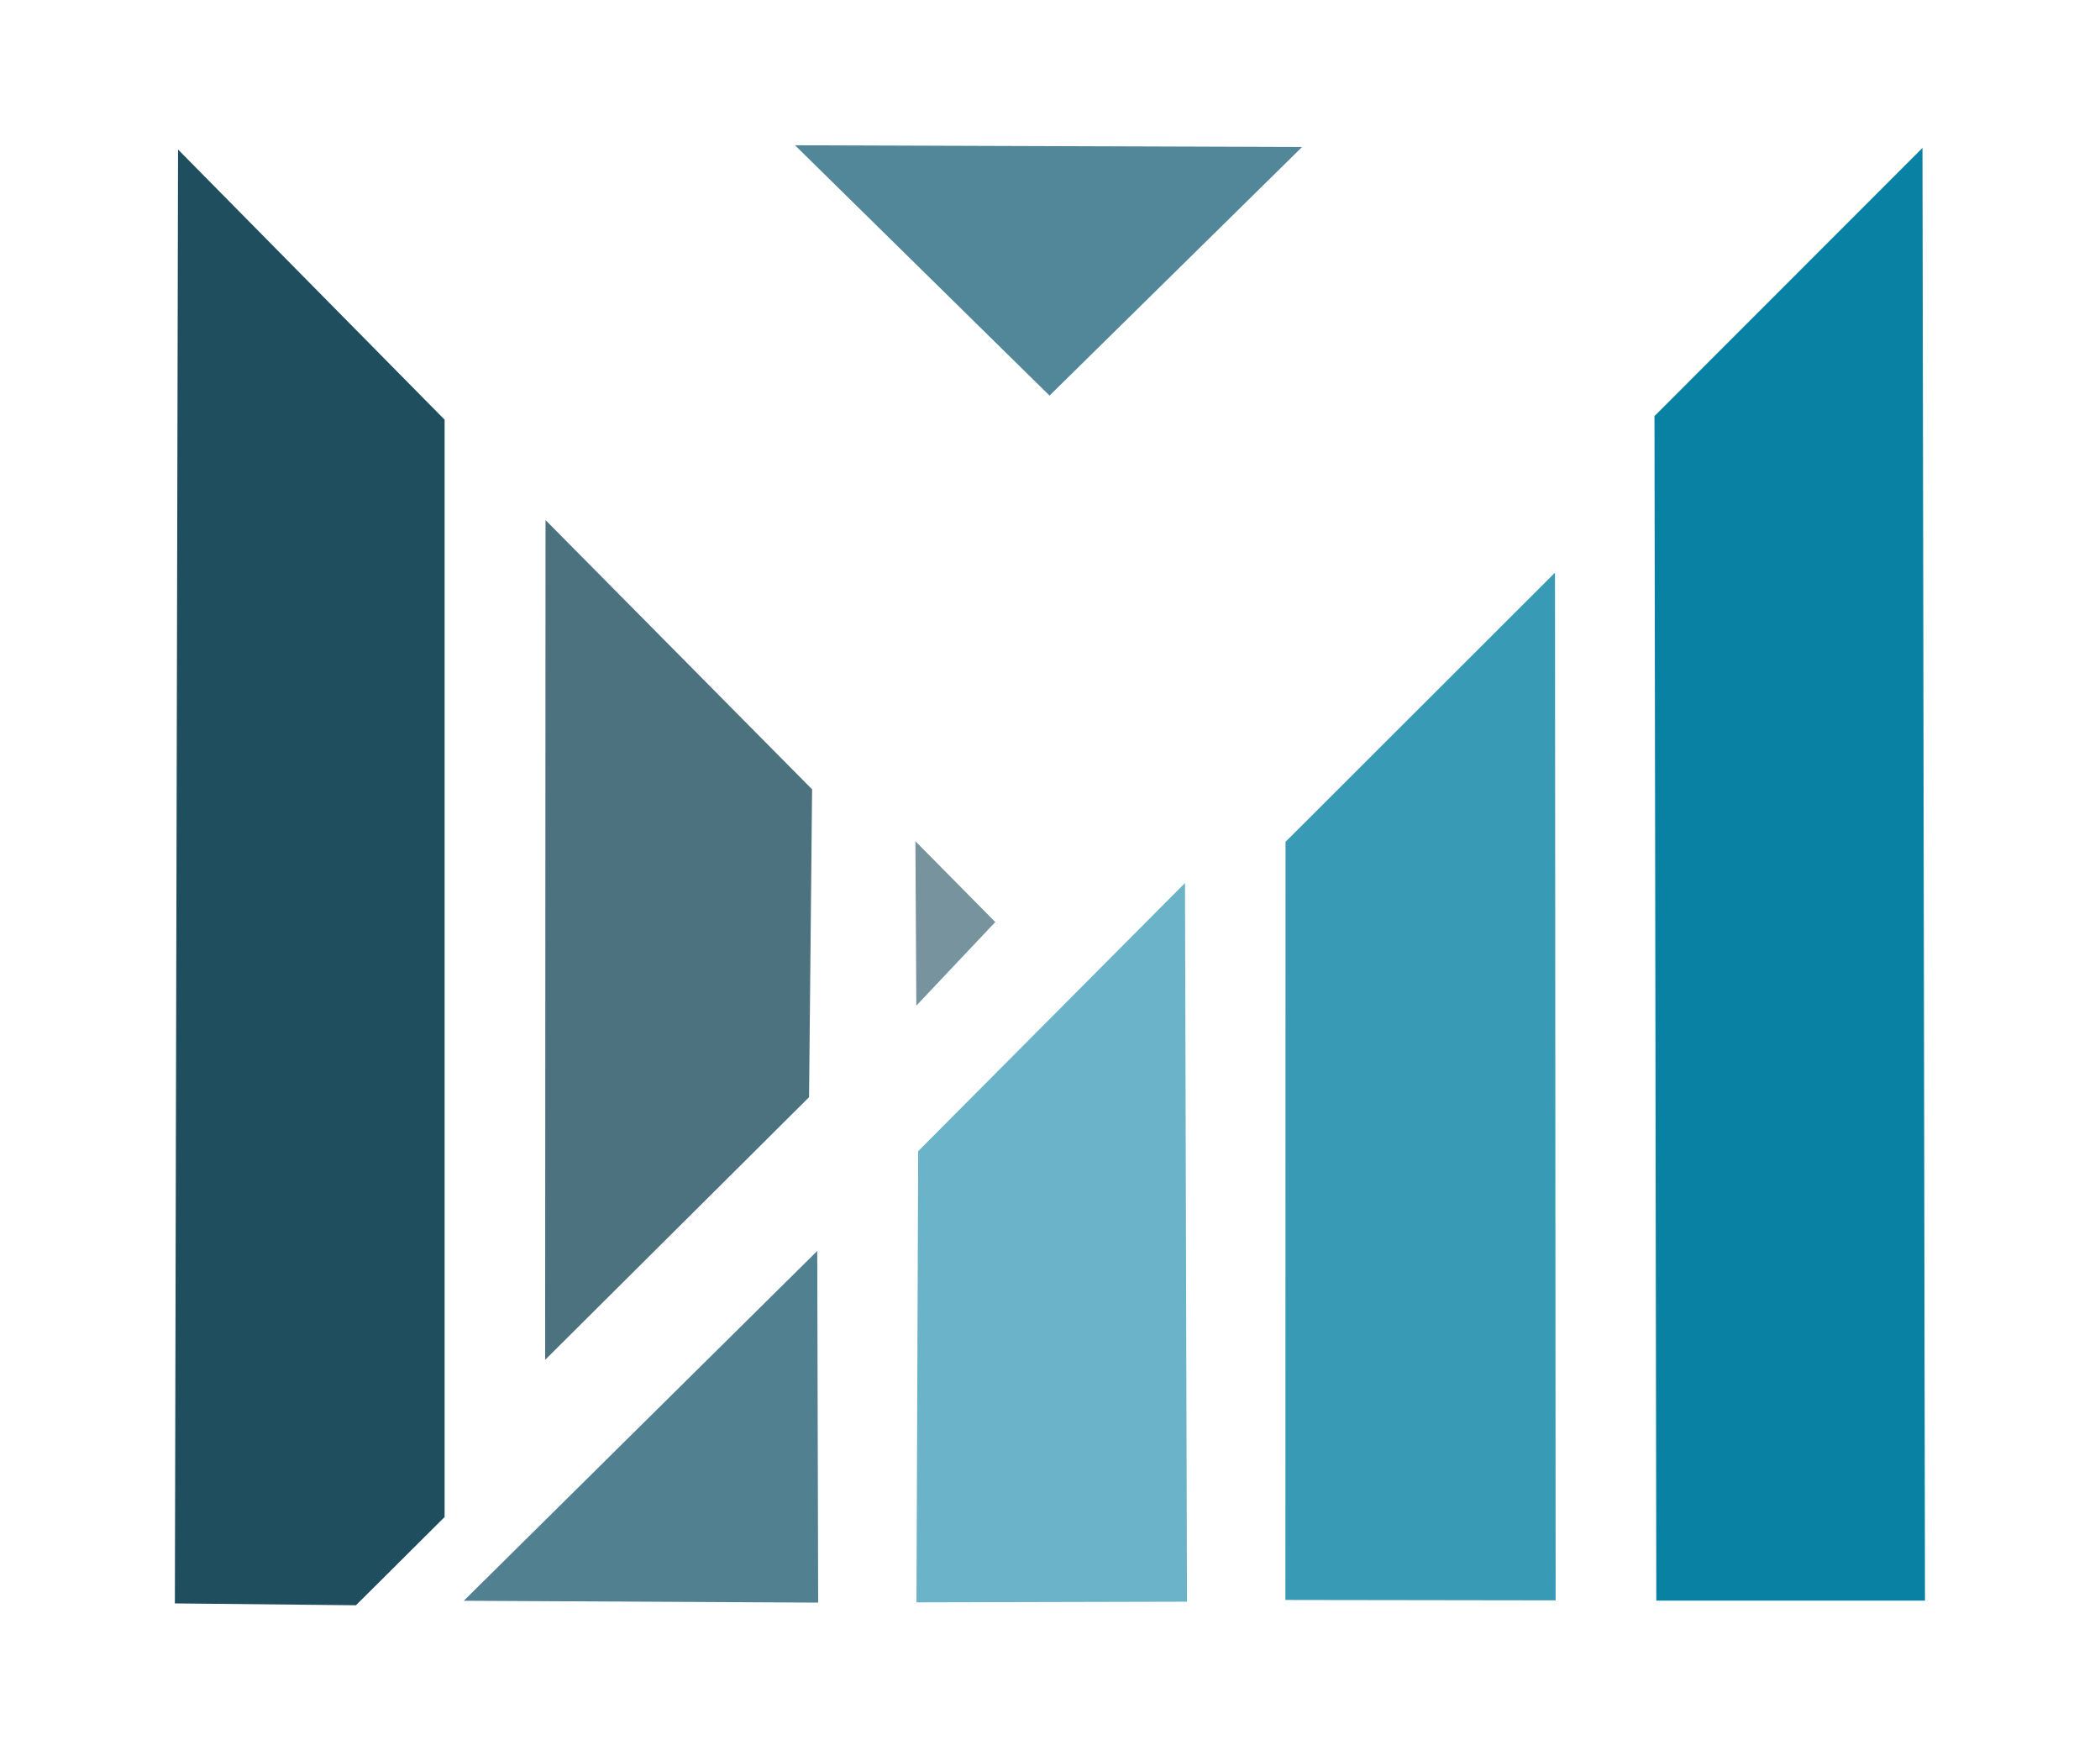
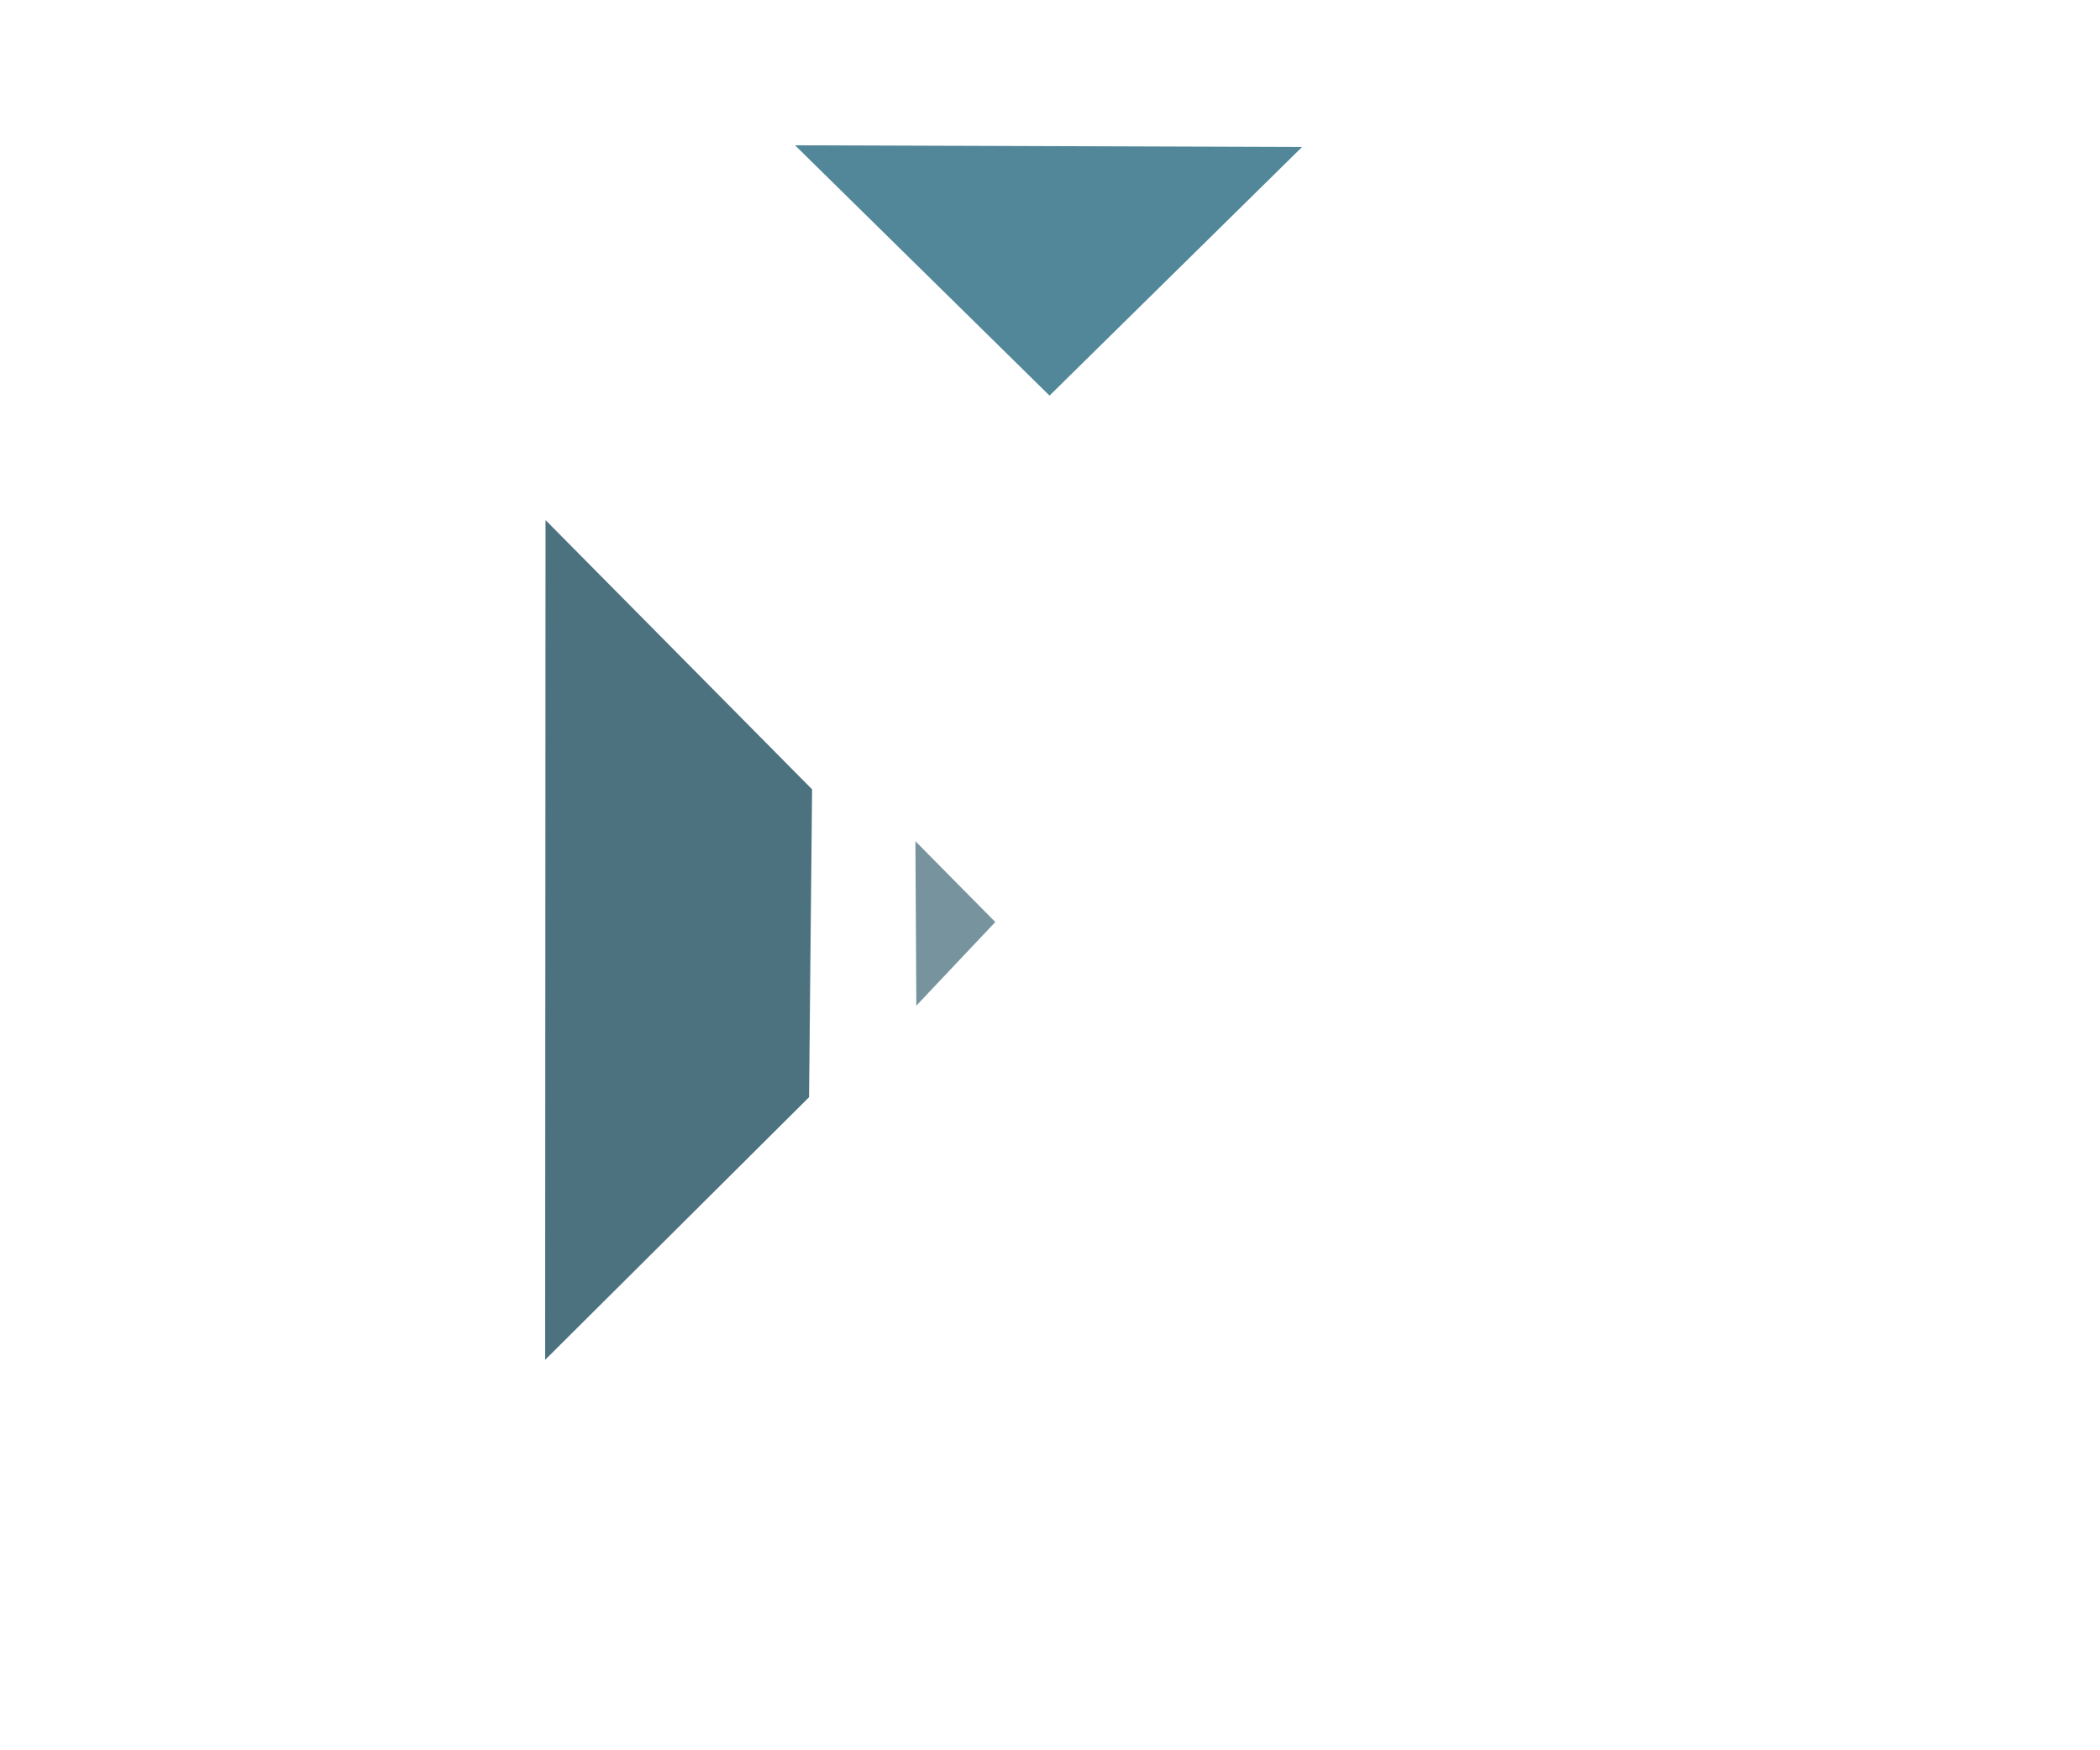
<svg xmlns="http://www.w3.org/2000/svg" xmlns:ns1="http://sodipodi.sourceforge.net/DTD/sodipodi-0.dtd" xmlns:ns2="http://www.inkscape.org/namespaces/inkscape" width="60" height="50" viewBox="0 0 15.875 13.229" version="1.1" id="svg5" ns1:docname="logo.svg" ns2:version="1.1.2 (b8e25be833, 2022-02-05)" ns2:export-filename="C:\Users\Michel\Desktop\Unity\Logo\Logo.png" ns2:export-xdpi="96" ns2:export-ydpi="96">
  <defs id="defs2">
    
    
    
    
    
    
    
    
  </defs>
  <g ns2:label="Ebene 1" ns2:groupmode="layer" id="layer1">
-     <path style="fill:#1f4e5f;fill-opacity:1;stroke:#000000;stroke-width:0;stroke-linecap:butt;stroke-linejoin:miter;stroke-miterlimit:4;stroke-dasharray:none;stroke-opacity:1" d="m 1.347,1.131 c 0,0 2.014,2.041 2.014,2.041 0,0 0,8.294 0,8.294 0,0 -0.67,0.667 -0.67,0.667 0,0 -1.369,-0.014 -1.369,-0.014 0,0 0.024,-10.988 0.024,-10.988 0,0 8e-7,-4.9e-6 8e-7,-4.9e-6 z" id="path1878" ns2:path-effect="#path-effect1880" ns2:original-d="m 1.3471339,1.1309358 c 0,0 2.0143525,2.0406835 2.0143525,2.0406835 0,0 0,8.2943947 0,8.2943947 0,0 -0.670064,0.66719 -0.670064,0.66719 0,0 -1.3685053,-0.01396 -1.3685053,-0.01396 0,0 0.024216,-10.9883033 0.024216,-10.9883033 z" />
    <path style="fill:#4c717f;fill-opacity:1;stroke:none;stroke-width:0;stroke-linecap:butt;stroke-linejoin:miter;stroke-miterlimit:4;stroke-dasharray:none;stroke-opacity:1" d="m 4.125,3.932 c 0,0 2.014,2.034 2.014,2.034 0,0 -0.023,2.327 -0.023,2.327 0,0 -1.995,1.985 -1.995,1.985 0,0 0.003,-6.346 0.003,-6.346 0,0 -8.5e-6,0 -8.5e-6,0 z" id="path3730" ns2:path-effect="#path-effect3732" ns2:original-d="m 4.1250979,3.9319396 c 0,0 2.0143524,2.0341013 2.0143524,2.0341013 0,0 -0.023049,2.3270383 -0.023049,2.3270383 0,0 -1.9946049,1.9847298 -1.9946049,1.9847298 0,0 0.00331,-6.3458694 0.00331,-6.3458694 z" />
    <path style="fill:#77949e;fill-opacity:1;stroke:none;stroke-width:0;stroke-linecap:butt;stroke-linejoin:miter;stroke-miterlimit:4;stroke-dasharray:none;stroke-opacity:1" d="m 6.92,6.358 c 0,0 0.604,0.611 0.604,0.611 0,0 -0.597,0.632 -0.597,0.632 0,0 -0.007,-1.243 -0.007,-1.243 0,0 -2.33e-5,0 -2.33e-5,0 z" id="path3899" ns2:path-effect="#path-effect3901" ns2:original-d="m 6.919518,6.3577199 c 0,0 0.6039769,0.6105589 0.6039769,0.6105589 0,0 -0.5973936,0.6319551 -0.5973936,0.6319551 0,0 -0.00656,-1.242514 -0.00656,-1.242514 z" />
    <path style="fill:#518798;fill-opacity:1;stroke:none;stroke-width:0;stroke-linecap:butt;stroke-linejoin:miter;stroke-miterlimit:4;stroke-dasharray:none;stroke-opacity:1" d="m 6.008,1.098 c 0,0 3.835,0.013 3.835,0.013 0,0 -1.909,1.879 -1.909,1.879 0,0 -1.925,-1.893 -1.925,-1.893 0,0 0,-1.16e-5 0,-1.16e-5 z" id="path4134" ns2:path-effect="#path-effect4136" ns2:original-d="m 6.0077933,1.0980208 c 0,0 3.8345119,0.013177 3.8345119,0.013177 0,0 -1.9090268,1.8794045 -1.9090268,1.8794045 0,0 -1.9254851,-1.8925699 -1.9254851,-1.8925699 z" />
-     <path style="fill:#0881a3;fill-opacity:1;stroke:none;stroke-width:0;stroke-linecap:butt;stroke-linejoin:miter;stroke-miterlimit:4;stroke-dasharray:none;stroke-opacity:1" d="m 14.533,1.118 c 0,0 0.019,10.98 0.019,10.98 0,0 -2.031,0 -2.031,0 0,0 -0.014,-8.953 -0.014,-8.953 0,0 2.026,-2.027 2.026,-2.027 0,0 -1.8e-5,0 -1.8e-5,0 z" id="path4303" ns2:path-effect="#path-effect4305" ns2:original-d="m 14.533182,1.1176669 c 0,0 0.0189,10.9797471 0.0189,10.9797471 0,0 -2.031194,0 -2.031194,0 0,0 -0.01406,-8.9528663 -0.01406,-8.9528663 0,0 2.026371,-2.0268808 2.026372,-2.0268808 z" />
-     <path style="fill:#399ab5;fill-opacity:1;stroke:none;stroke-width:0;stroke-linecap:butt;stroke-linejoin:miter;stroke-miterlimit:4;stroke-dasharray:none;stroke-opacity:1" d="m 11.755,4.33 c 0,0 0.005,7.766 0.005,7.766 0,0 -2.043,-0.003 -2.043,-0.003 0,0 0.001,-5.73 0.001,-5.73 0,0 2.036,-2.034 2.036,-2.034 0,0 1.17e-4,-6.09e-5 1.17e-4,-6.09e-5 z" id="path4472" ns2:path-effect="#path-effect4474" ns2:original-d="m 11.75519,4.3296618 c 0,0 0.0054,7.7664742 0.0054,7.7664742 0,0 -2.0427128,-0.0025 -2.0427128,-0.0025 0,0 0.0012,-5.7300918 0.0012,-5.7300918 0,0 2.0359958,-2.0338215 2.0359958,-2.0338215 z" />
-     <path style="fill:#6bb3c8;fill-opacity:1;stroke:none;stroke-width:0;stroke-linecap:butt;stroke-linejoin:miter;stroke-miterlimit:4;stroke-dasharray:none;stroke-opacity:1" d="m 8.958,6.674 c 0,0 0.015,5.432 0.015,5.432 0,0 -2.045,0.005 -2.045,0.005 0,0 0.013,-3.41 0.013,-3.41 0,0 2.017,-2.027 2.017,-2.027 0,0 -3e-6,2.14e-5 -3e-6,2.14e-5 z" id="path4641" ns2:path-effect="#path-effect4643" ns2:original-d="m 8.9576602,6.6744979 c 0,0 0.01536,5.4318761 0.01536,5.4318761 0,0 -2.0452727,0.0051 -2.0452727,0.0051 0,0 0.012802,-3.4096423 0.012802,-3.4096423 0,0 2.0171137,-2.0273552 2.0171137,-2.0273552 z" />
-     <path style="fill:#518190;fill-opacity:1;stroke:none;stroke-width:0;stroke-linecap:butt;stroke-linejoin:miter;stroke-miterlimit:4;stroke-dasharray:none;stroke-opacity:1" d="m 6.178,9.454 c 0,0 0.007,2.659 0.007,2.659 0,0 -2.679,-0.014 -2.679,-0.014 0,0 2.672,-2.644 2.672,-2.644 0,0 5.95e-5,-1.2e-5 5.95e-5,-1.2e-5 z" id="path4810" ns2:path-effect="#path-effect4812" ns2:original-d="m 6.1784434,9.4539006 c 0,0 0.00718,2.6589584 0.00718,2.6589584 0,0 -2.6788663,-0.01447 -2.6788663,-0.01447 0,0 2.6716268,-2.6444764 2.6716268,-2.6444764 z" />
  </g>
</svg>